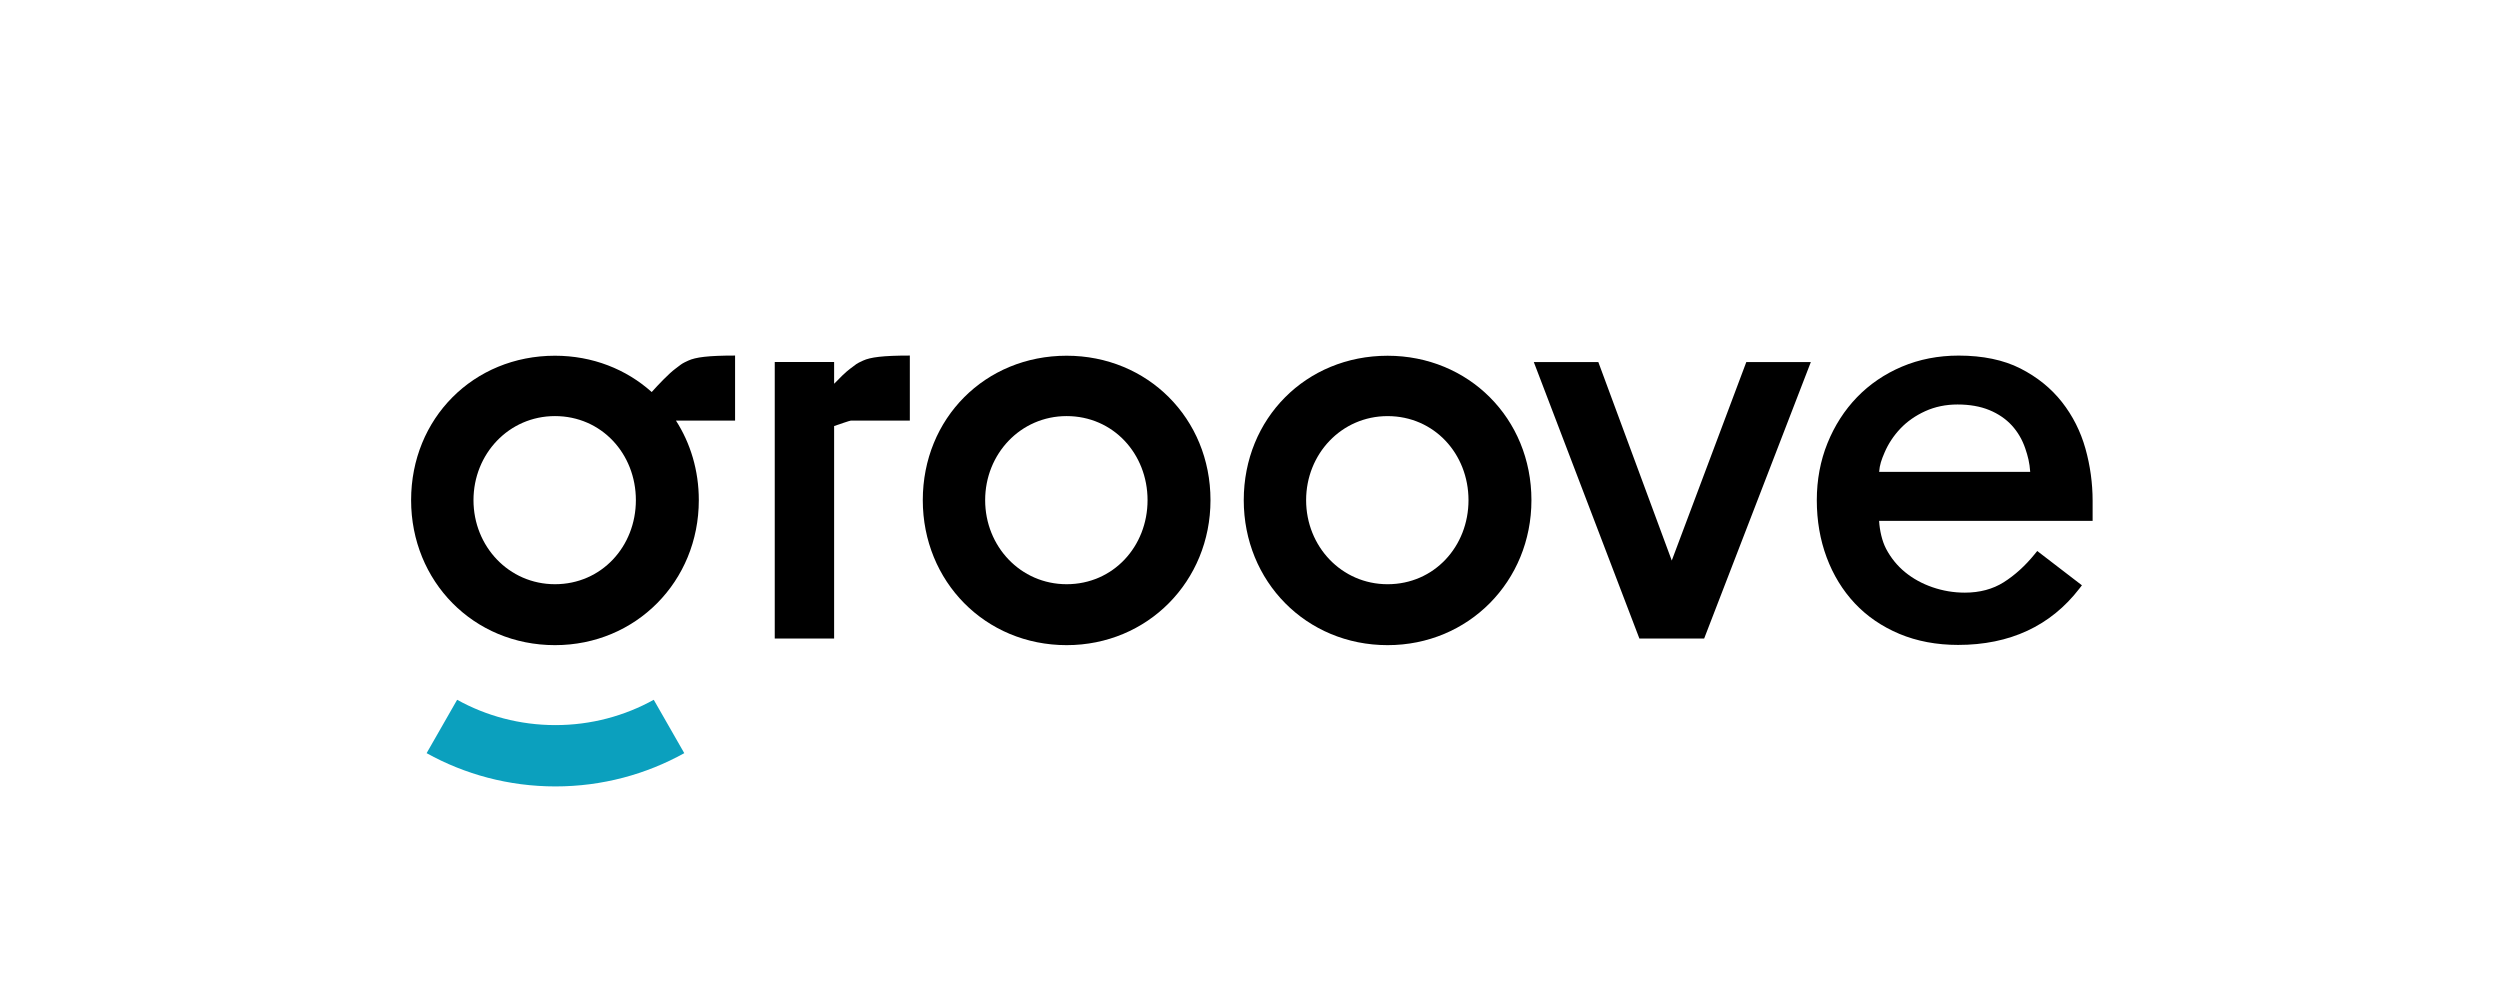
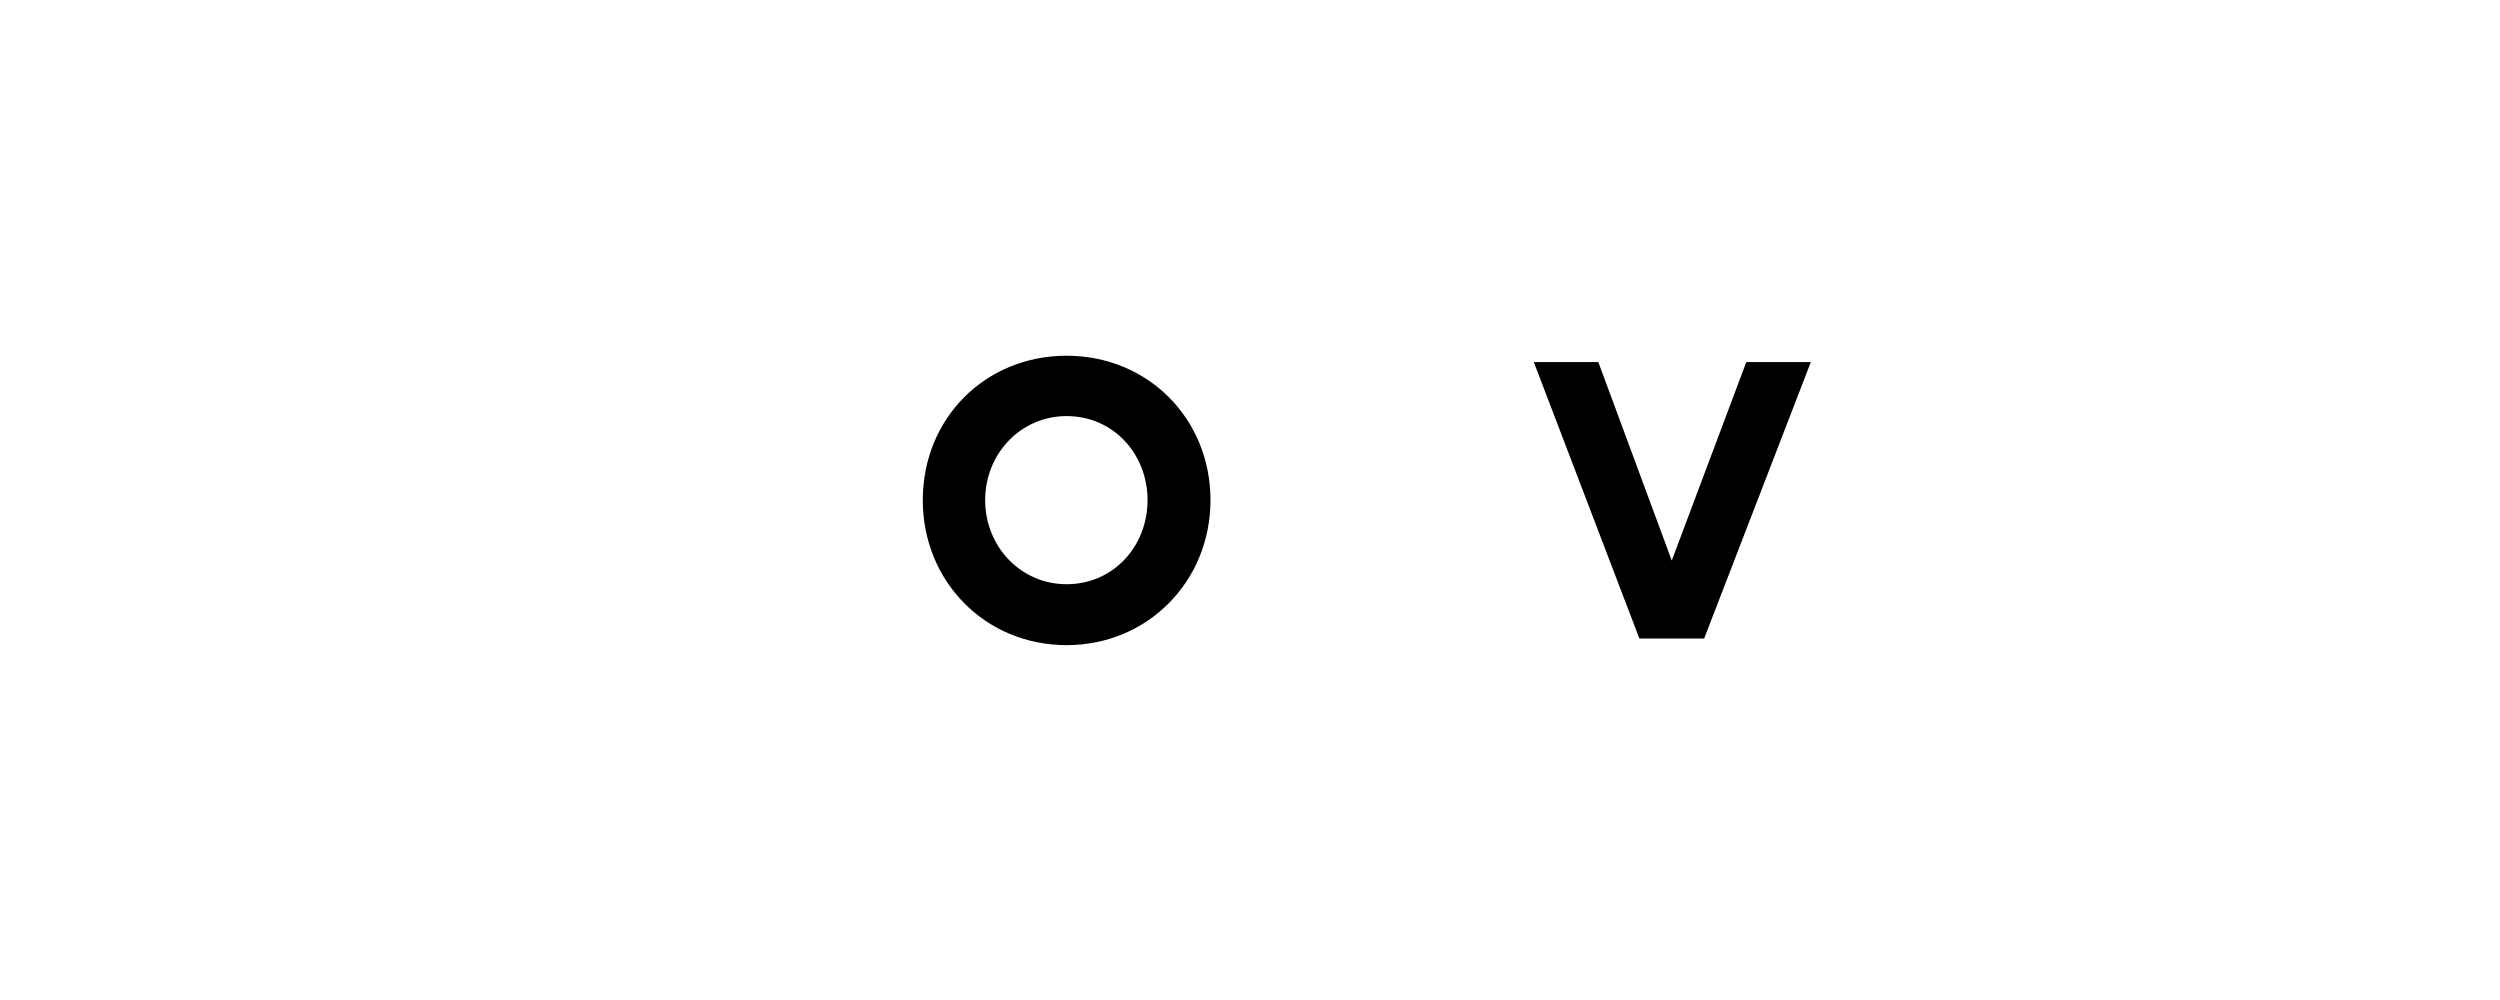
<svg xmlns="http://www.w3.org/2000/svg" width="225" height="90" viewBox="0 0 225 90" fill="none">
  <mask id="mask0_495_55153" style="mask-type:alpha" maskUnits="userSpaceOnUse" x="0" y="0" width="225" height="90">
    <rect width="225" height="90" fill="#D9D9D9" />
  </mask>
  <g mask="url(#mask0_495_55153)">
-     <path d="M49.99 65.259C46.776 65.259 43.76 64.43 41.142 62.981L38.395 67.784C41.824 69.687 45.777 70.778 49.99 70.778C54.202 70.778 58.155 69.687 61.585 67.784L58.837 62.981C56.219 64.43 53.203 65.259 49.99 65.259Z" fill="#0BA0BE" />
-     <path fill-rule="evenodd" clip-rule="evenodd" d="M66.157 32V37.854H60.849C60.848 37.854 60.846 37.854 60.843 37.855C60.841 37.855 60.839 37.855 60.837 37.856C62.141 39.889 62.893 42.336 62.893 45.014C62.893 52.325 57.229 58.063 49.947 58.063C42.614 58.063 37 52.325 37 45.014C37 37.651 42.614 32.015 49.947 32.015C53.336 32.015 56.373 33.237 58.653 35.284C59.264 34.602 60.211 33.611 60.771 33.196C60.905 33.096 61.005 33.019 61.087 32.956C61.379 32.733 61.435 32.689 61.949 32.453C62.609 32.15 63.727 32 66.157 32ZM42.614 45.014C42.614 49.177 45.8 52.579 49.947 52.579C54.144 52.579 57.229 49.177 57.229 45.014C57.229 40.85 54.144 37.448 49.947 37.448C45.8 37.448 42.614 40.85 42.614 45.014Z" fill="black" />
-     <path fill-rule="evenodd" clip-rule="evenodd" d="M187.69 40.377C188.119 41.911 188.336 43.491 188.336 45.074V46.88H169.12C169.168 47.721 169.379 48.693 169.75 49.396C170.18 50.212 170.753 50.917 171.453 51.492C172.159 52.072 172.989 52.529 173.919 52.85C174.854 53.174 175.835 53.338 176.835 53.338C178.174 53.338 179.35 53.024 180.331 52.405C181.338 51.768 182.278 50.915 183.125 49.869L183.351 49.589L187.373 52.677L187.145 52.972C184.554 56.337 180.881 58.043 176.227 58.043C174.299 58.043 172.524 57.709 170.949 57.05C169.375 56.39 168.021 55.463 166.927 54.295C165.835 53.129 164.983 51.737 164.396 50.157C163.809 48.583 163.512 46.856 163.512 45.024C163.512 43.188 163.836 41.457 164.476 39.88C165.114 38.302 166.008 36.912 167.133 35.748C168.259 34.583 169.619 33.657 171.176 32.997C172.734 32.337 174.45 32.003 176.278 32.003C178.451 32.003 180.32 32.393 181.834 33.161C183.341 33.927 184.6 34.944 185.574 36.183C186.545 37.42 187.256 38.83 187.69 40.377ZM169.611 40.726C169.332 41.379 169.169 41.832 169.123 42.471H182.719C182.662 41.642 182.514 41.069 182.277 40.368C182.009 39.576 181.601 38.877 181.065 38.29C180.53 37.707 179.85 37.242 179.047 36.91C178.235 36.574 177.27 36.404 176.177 36.404C175.123 36.404 174.145 36.607 173.269 37.006C172.389 37.408 171.636 37.935 171.032 38.574C170.425 39.216 169.947 39.94 169.611 40.726Z" fill="black" />
    <path d="M150.459 50.45L143.85 32.587H138.043L147.544 57.465H153.375L162.975 32.587H157.167L150.459 50.45Z" fill="black" />
    <path fill-rule="evenodd" clip-rule="evenodd" d="M83.051 45.014C83.051 37.651 88.664 32.015 95.997 32.015C103.28 32.015 108.944 37.651 108.944 45.014C108.944 52.325 103.28 58.063 95.997 58.063C88.664 58.063 83.051 52.325 83.051 45.014ZM88.664 45.014C88.664 49.177 91.85 52.579 95.997 52.579C100.195 52.579 103.28 49.177 103.28 45.014C103.28 40.85 100.195 37.448 95.997 37.448C91.85 37.448 88.664 40.85 88.664 45.014Z" fill="black" />
-     <path fill-rule="evenodd" clip-rule="evenodd" d="M111.938 45.015C111.938 37.653 117.551 32.017 124.883 32.017C132.165 32.017 137.829 37.653 137.829 45.015C137.829 52.326 132.165 58.063 124.883 58.063C117.551 58.063 111.938 52.326 111.938 45.015ZM117.551 45.015C117.551 49.178 120.737 52.58 124.883 52.58C129.081 52.58 132.165 49.178 132.165 45.015C132.165 40.852 129.081 37.45 124.883 37.45C120.737 37.45 117.551 40.852 117.551 45.015Z" fill="black" />
-     <path d="M77.678 32.453C77.018 32.756 77.112 32.742 76.499 33.196C76.124 33.474 75.576 34.011 75.071 34.539V32.582H69.727V57.465H75.071V38.344C75.519 38.191 76.486 37.854 76.578 37.854H81.885V32C79.456 32 78.337 32.15 77.678 32.453Z" fill="black" />
  </g>
</svg>